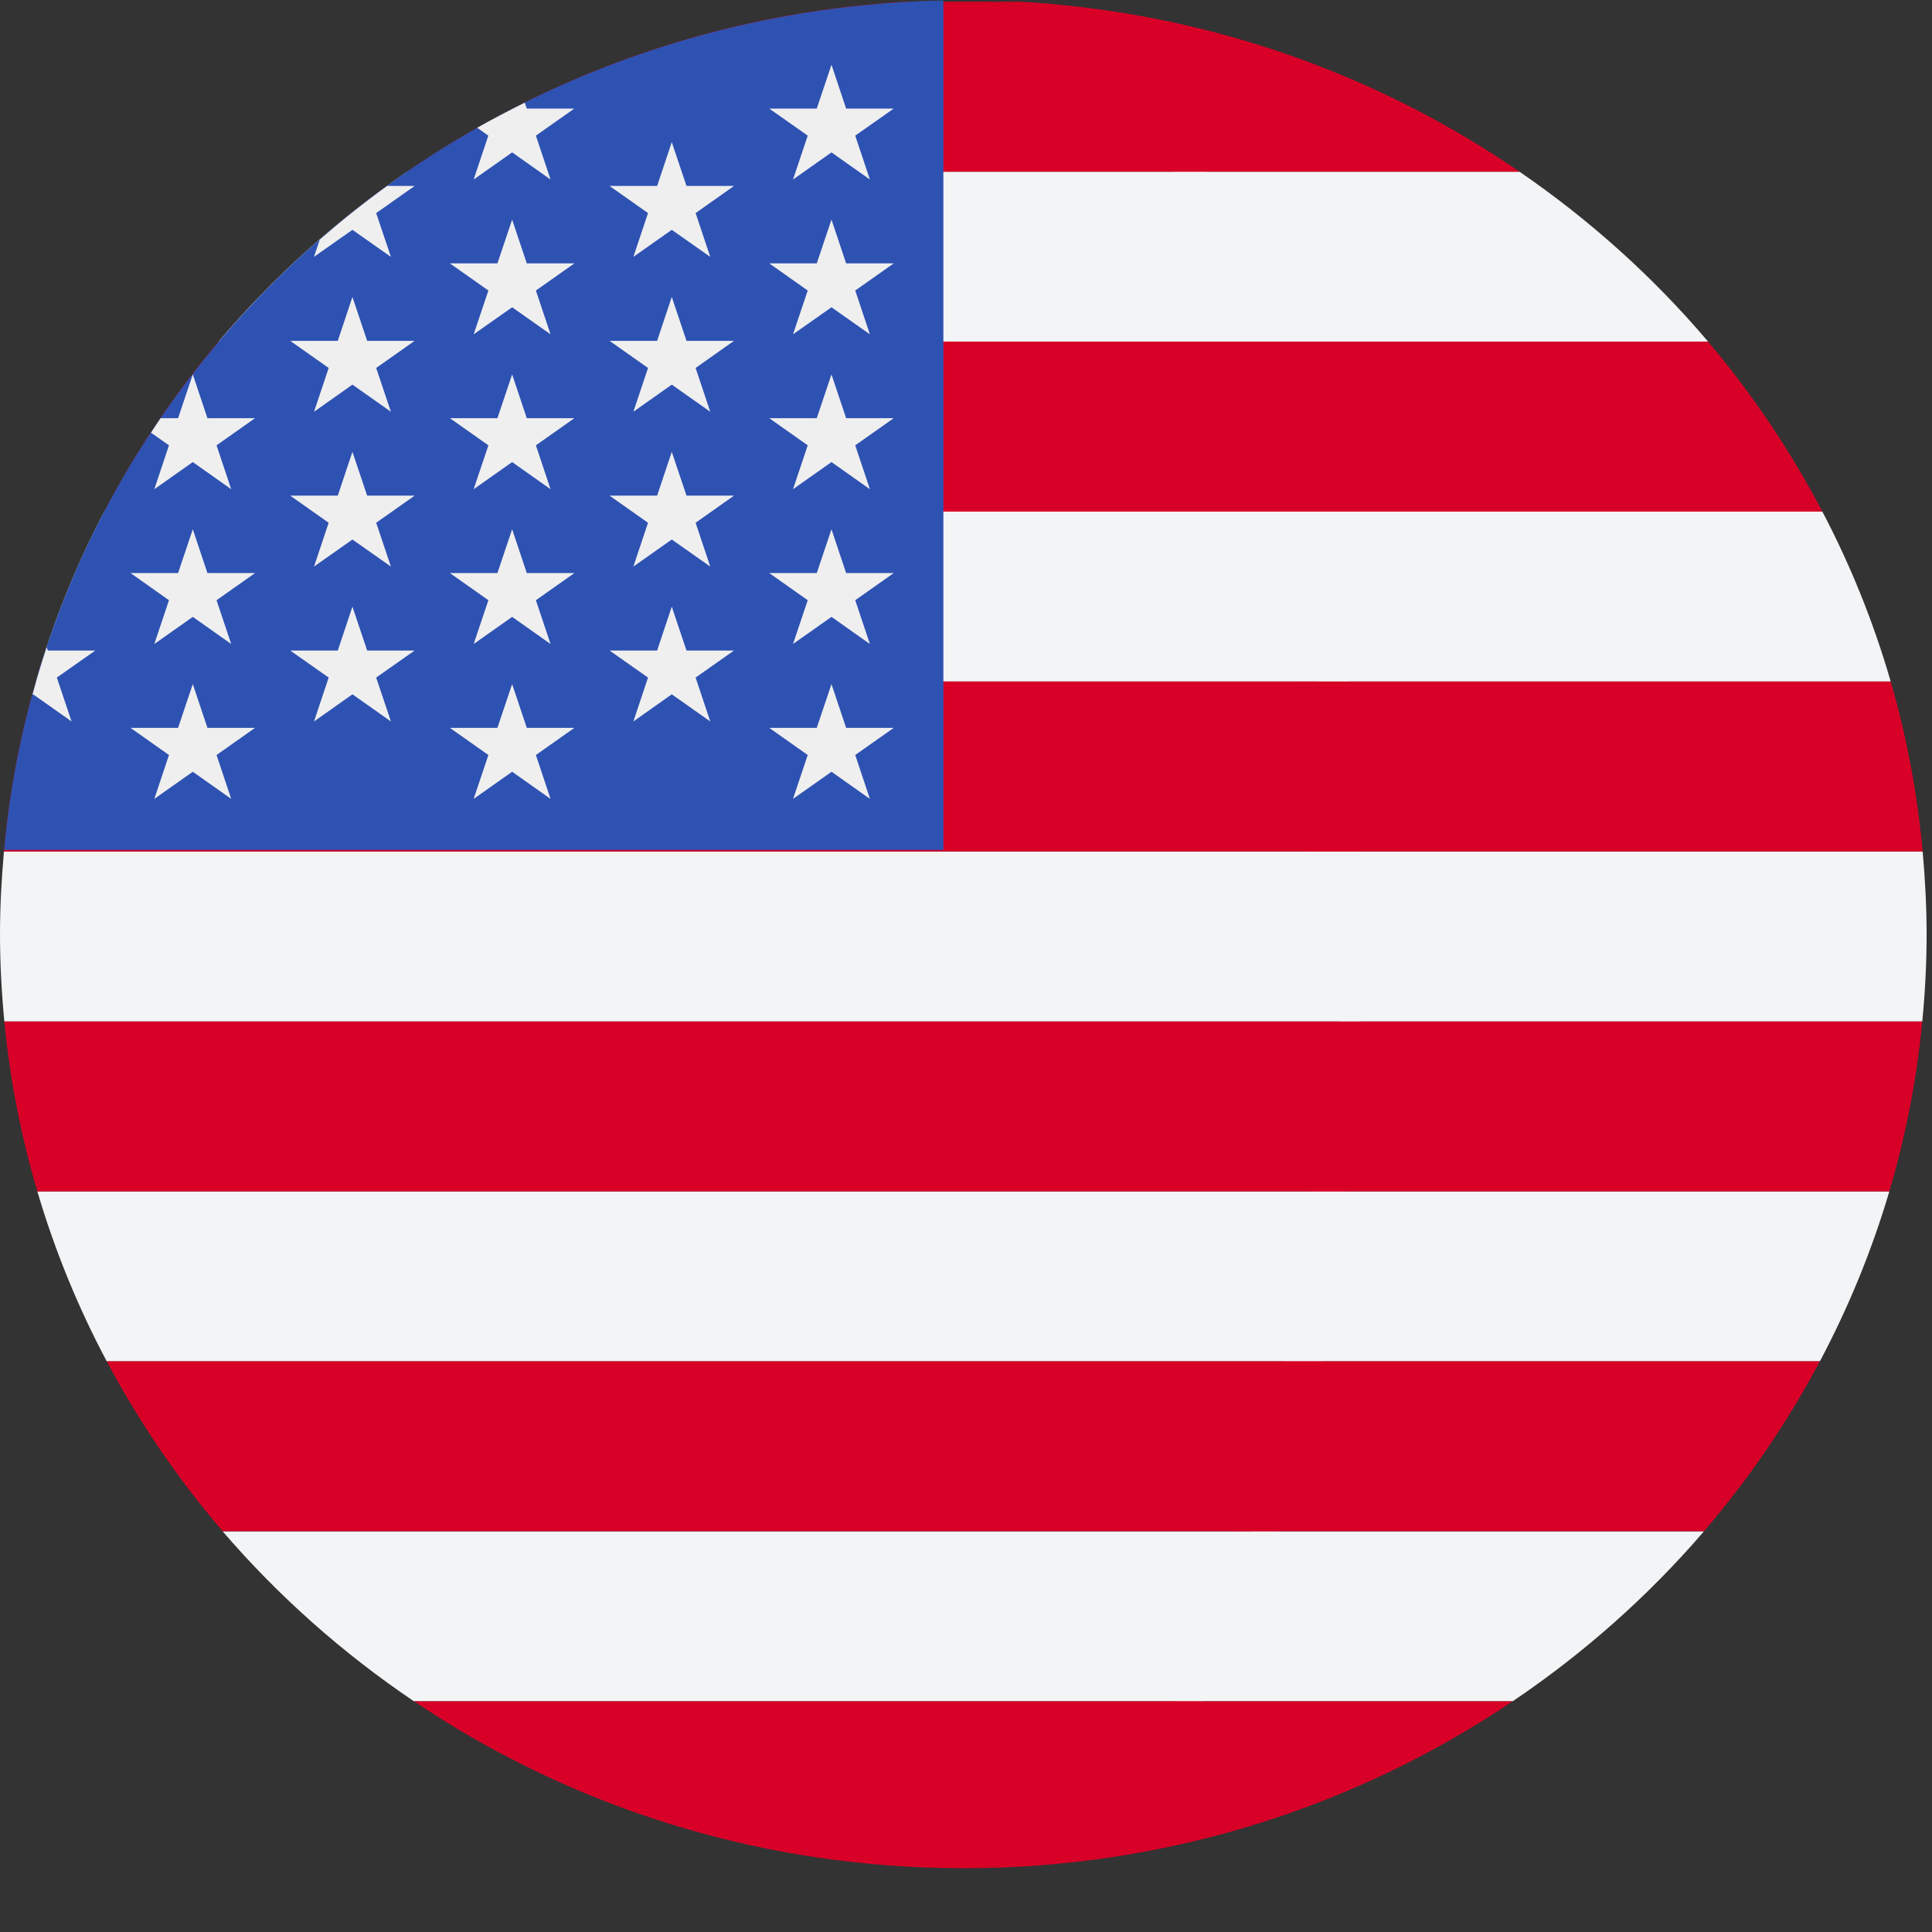
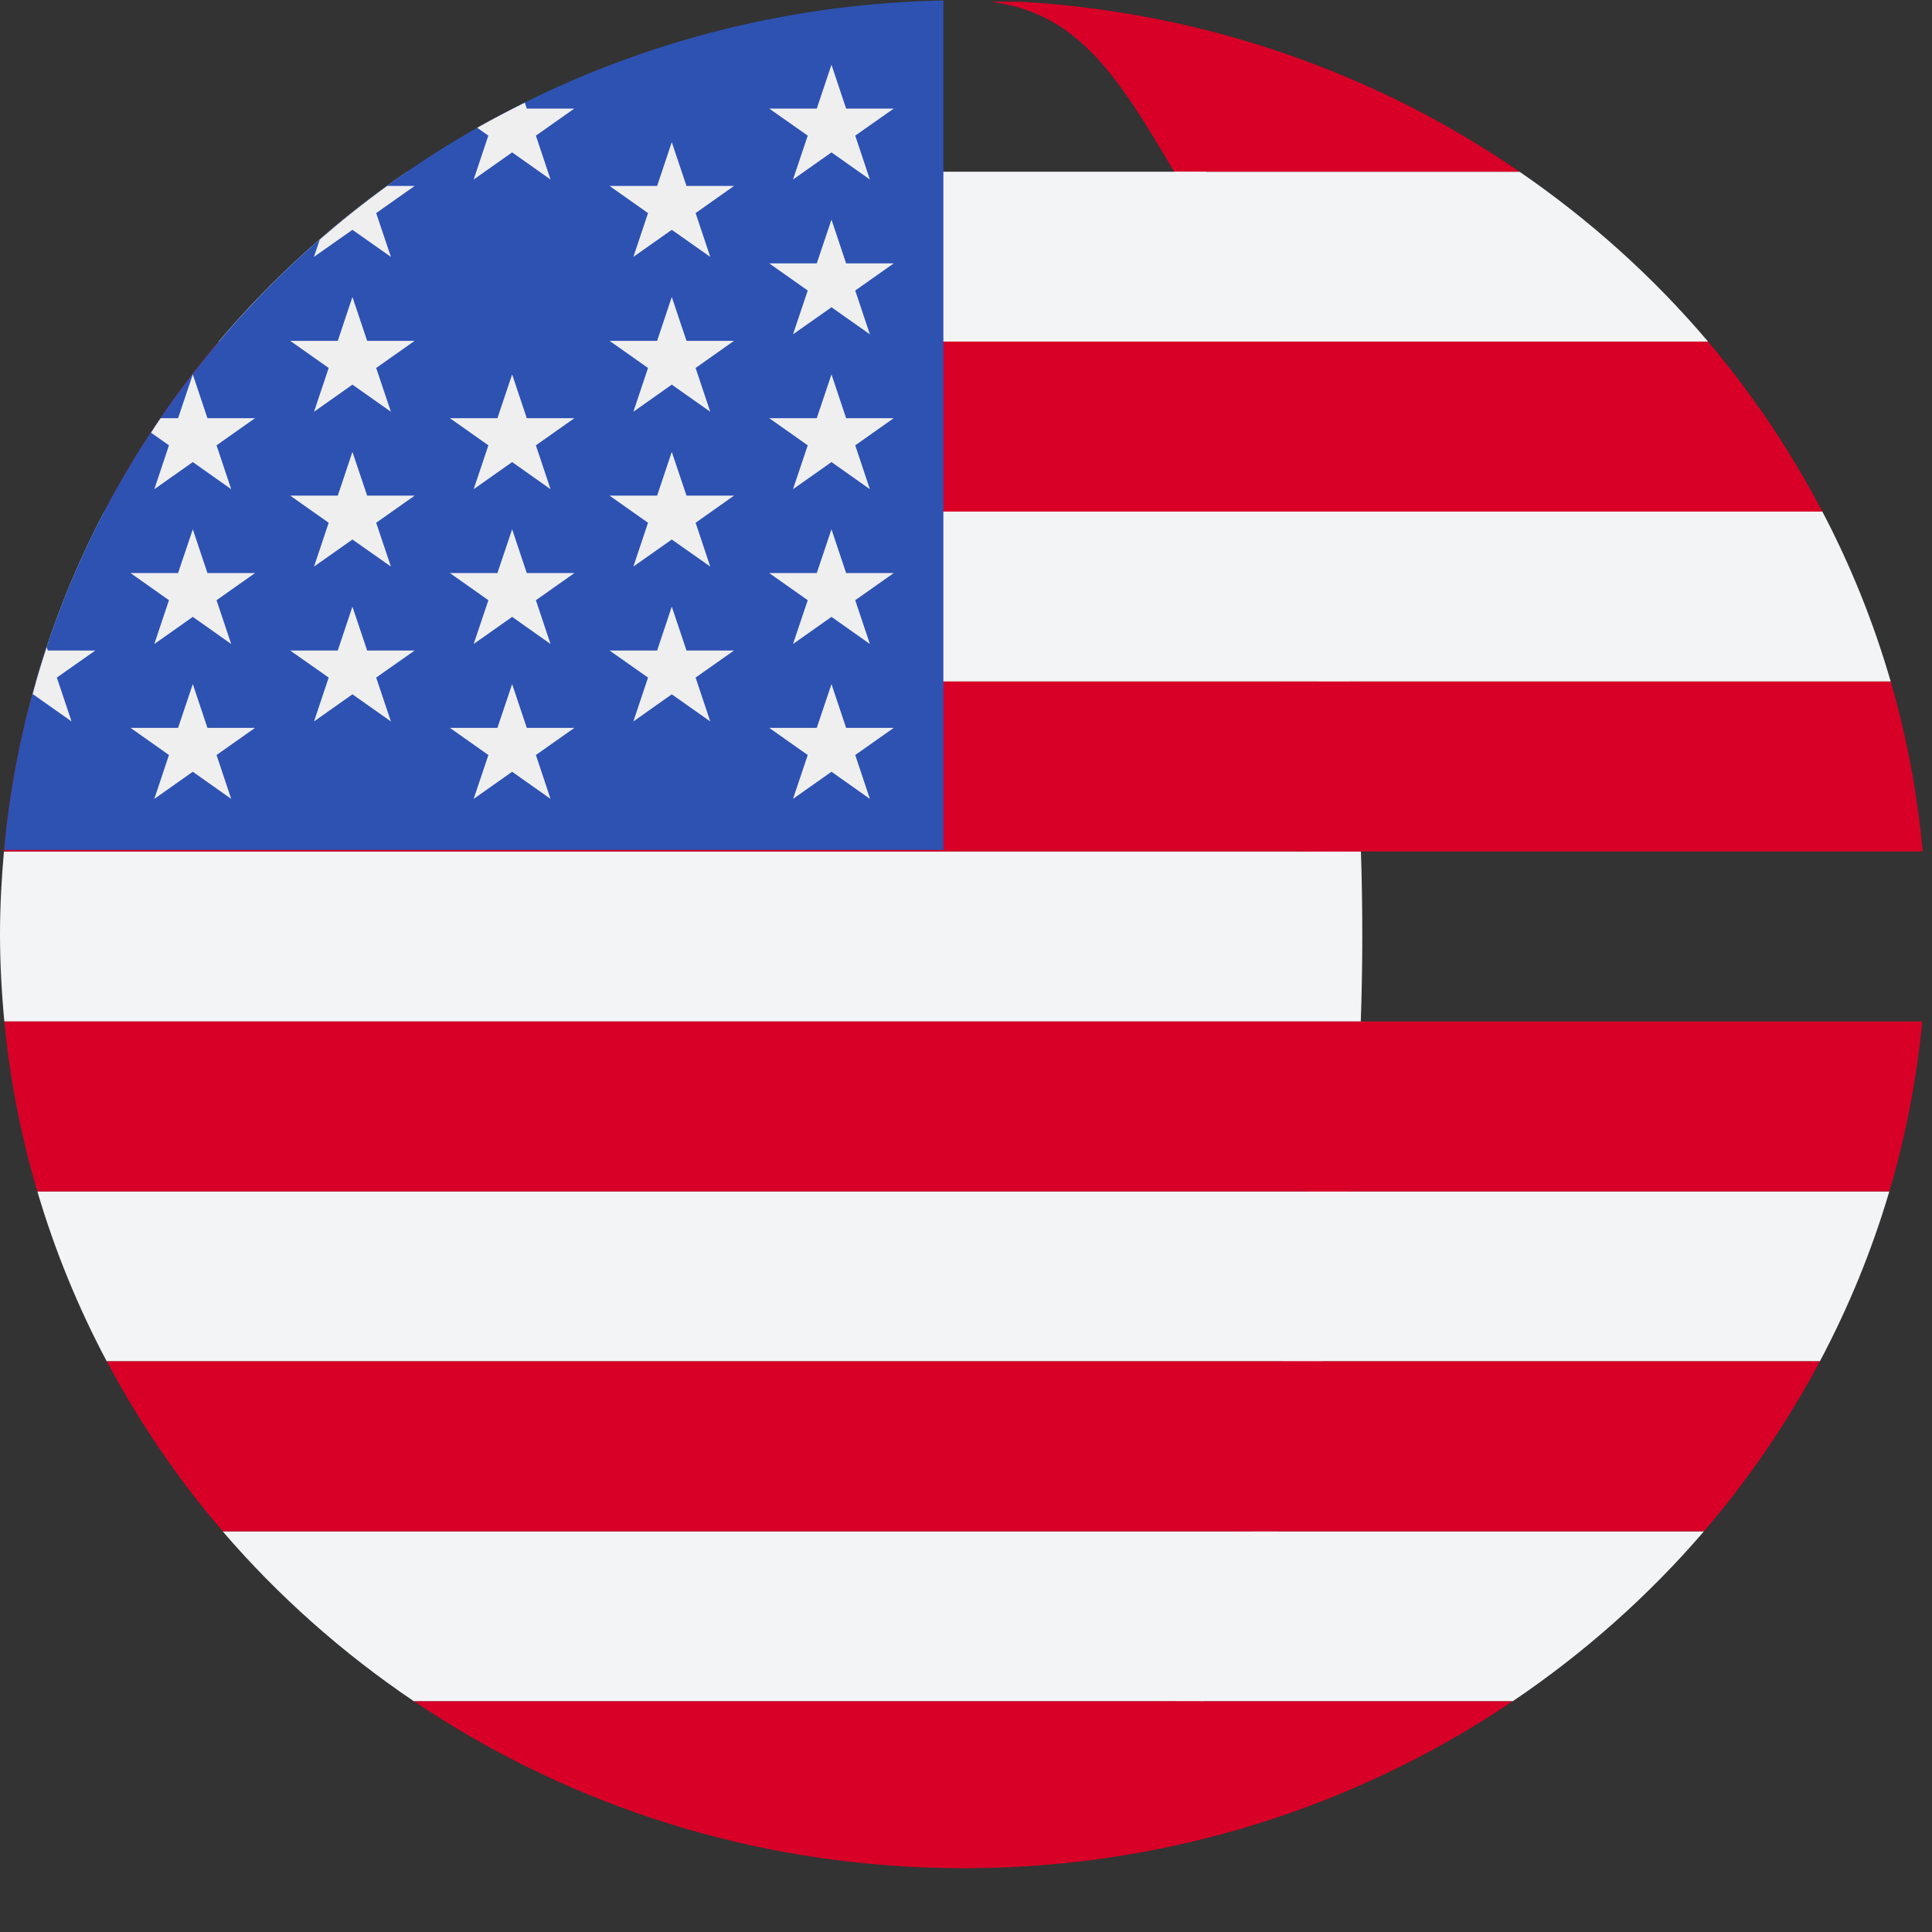
<svg xmlns="http://www.w3.org/2000/svg" width="24px" height="24px" viewBox="0 0 24 24" version="1.1">
  <rect x="0" y="0" width="24" height="24" fill="#333333" stroke="none" />
  <title>us</title>
  <desc>Created with Sketch.</desc>
  <defs />
  <g id="Page-1" stroke="none" stroke-width="1" fill="none" fill-rule="evenodd">
    <g id="us" fill-rule="nonzero">
      <path d="M15.503,4.243 L21.218,4.243 C20.539,3.442 19.75,2.733 18.876,2.133 L14.585,2.133 C14.94,2.738 15.246,3.453 15.503,4.243 Z" id="Shape" fill="#F3F4F5" />
      <path d="M14.585,2.133 L18.876,2.133 C17.102,0.914 14.973,0.15 12.666,0.021 L12.298,0.021 C13.383,0.154 13.882,0.933 14.585,2.133 Z" id="Shape" fill="#D80027" />
      <path d="M23.487,8.466 C23.274,7.73 22.989,7.024 22.638,6.355 L16.064,6.355 C16.198,7.033 16.303,7.741 16.38,8.466 L23.487,8.466 Z" id="Shape" fill="#F3F4F5" />
      <path d="M15.695,6.355 L22.638,6.355 C22.242,5.6 21.767,4.892 21.218,4.244 L15.152,4.244 C15.366,4.9 15.548,5.608 15.695,6.355 Z" id="Shape" fill="#D80027" />
-       <path d="M16.632,12.689 L23.879,12.689 C23.914,12.332 23.933,11.97 23.933,11.604 C23.933,11.258 23.914,10.916 23.884,10.578 L16.634,10.578 C16.657,11.28 16.657,11.987 16.632,12.689 Z" id="Shape" fill="#F3F4F5" />
      <path d="M23.884,10.577 C23.818,9.852 23.684,9.147 23.487,8.466 L16.075,8.466 C16.15,9.158 16.199,9.865 16.223,10.577 L23.884,10.577 Z" id="Shape" fill="#D80027" />
      <path d="M15.939,16.911 L22.607,16.911 C22.962,16.243 23.252,15.537 23.47,14.8 L16.262,14.8 C16.182,15.527 16.075,16.234 15.939,16.911 Z" id="Shape" fill="#F3F4F5" />
      <path d="M23.47,14.8 C23.671,14.12 23.81,13.414 23.879,12.689 L16.406,12.689 C16.381,13.402 16.33,14.109 16.254,14.8 L23.47,14.8 L23.47,14.8 Z" id="Shape" fill="#D80027" />
      <path d="M18.791,21.134 C19.677,20.536 20.477,19.826 21.167,19.023 L15.552,19.023 C15.29,19.817 14.978,20.53 14.617,21.134 L18.791,21.134 L18.791,21.134 Z" id="Shape" fill="#F3F4F5" />
      <g id="Group" transform="translate(11.419, 16.903)" fill="#D80027">
        <path d="M3.922,2.119 L9.748,2.119 C10.304,1.472 10.786,0.764 11.188,0.008 L4.471,0.008 C4.322,0.755 4.139,1.464 3.922,2.119 Z" id="Shape" />
        <path d="M0.548,6.305 C3.085,6.305 5.435,5.537 7.371,4.231 L3.04,4.231 C2.272,5.515 1.765,6.305 0.548,6.305 Z" id="Shape" />
      </g>
      <path d="M14.982,2.133 L5.057,2.133 C4.183,2.733 3.395,3.442 2.716,4.243 L15.899,4.243 C15.642,3.453 15.337,2.738 14.982,2.133 Z" id="Shape" fill="#F3F4F5" />
-       <path d="M5.057,2.133 L14.982,2.133 C14.278,0.933 13.383,0.154 12.298,0.021 L11.267,0.021 C8.961,0.15 6.831,0.914 5.057,2.133 Z" id="Shape" fill="#D80027" />
      <path d="M0.446,8.466 L16.758,8.466 C16.68,7.741 16.575,7.033 16.442,6.355 L1.295,6.355 C0.944,7.024 0.659,7.73 0.446,8.466 Z" id="Shape" fill="#F3F4F5" />
      <path d="M2.716,4.243 C2.167,4.892 1.691,5.6 1.295,6.355 L16.442,6.355 C16.295,5.608 16.113,4.9 15.899,4.243 L2.716,4.243 Z" id="Shape" fill="#D80027" />
      <path d="M0,11.604 C0,11.97 0.02,12.332 0.054,12.689 L16.904,12.689 C16.929,11.987 16.929,11.28 16.906,10.578 L0.049,10.578 C0.019,10.916 0,11.258 0,11.604 Z" id="Shape" fill="#F3F4F5" />
      <path d="M0.049,10.577 L16.906,10.577 C16.882,9.865 16.832,9.158 16.758,8.466 L0.446,8.466 C0.249,9.147 0.115,9.852 0.049,10.577 Z" id="Shape" fill="#D80027" />
      <path d="M16.752,14.8 L0.464,14.8 C0.681,15.537 0.971,16.243 1.326,16.911 L16.43,16.911 C16.565,16.234 16.672,15.527 16.752,14.8 Z" id="Shape" fill="#F3F4F5" />
      <path d="M0.464,14.8 L16.752,14.8 C16.828,14.109 16.879,13.402 16.904,12.689 L0.054,12.689 C0.123,13.415 0.263,14.12 0.464,14.8 Z" id="Shape" fill="#D80027" />
      <path d="M5.142,21.134 L14.945,21.134 C15.306,20.53 15.618,19.817 15.881,19.023 L2.766,19.023 C3.456,19.826 4.256,20.536 5.142,21.134 Z" id="Shape" fill="#F3F4F5" />
      <g id="Group" transform="translate(1.314, 16.903)" fill="#D80027">
        <path d="M0.013,0.008 C0.414,0.764 0.897,1.472 1.453,2.119 L14.567,2.119 C14.783,1.464 14.967,0.755 15.116,0.008 L0.013,0.008 Z" id="Shape" />
        <path d="M10.147,6.294 C10.171,6.294 10.195,6.296 10.219,6.296 C10.363,6.301 10.508,6.305 10.653,6.305 C11.87,6.305 12.862,5.515 13.631,4.231 L3.83,4.231 C5.636,5.449 7.804,6.199 10.147,6.294 Z" id="Shape" />
      </g>
      <path d="M11.719,0.006 C5.587,0.127 0.589,4.718 0.051,10.558 L11.719,10.558 L11.719,0.006 L11.719,0.006 Z" id="Shape" fill="#2E52B2" />
      <g id="Group" transform="translate(0.354, 0.784)" fill="#EFEFEF">
        <polygon id="Shape" points="2.041 5.791 2.223 6.335 2.814 6.335 2.336 6.672 2.518 7.216 2.041 6.879 1.563 7.216 1.745 6.672 1.268 6.335 1.858 6.335" />
        <polygon id="Shape" points="2.041 7.714 2.223 8.258 2.814 8.258 2.336 8.595 2.518 9.14 2.041 8.803 1.563 9.14 1.745 8.595 1.268 8.258 1.858 8.258" />
        <polygon id="Shape" points="4.024 2.905 4.207 3.45 4.797 3.45 4.319 3.787 4.502 4.331 4.024 3.994 3.547 4.331 3.729 3.787 3.251 3.45 3.842 3.45" />
        <polygon id="Shape" points="4.024 4.829 4.207 5.373 4.797 5.373 4.319 5.71 4.502 6.254 4.024 5.918 3.547 6.254 3.729 5.71 3.251 5.373 3.842 5.373" />
        <polygon id="Shape" points="4.024 6.752 4.207 7.297 4.797 7.297 4.319 7.633 4.502 8.178 4.024 7.841 3.547 8.178 3.729 7.633 3.251 7.297 3.842 7.297" />
        <path d="M0.535,8.178 L0.352,7.633 L0.83,7.297 L0.24,7.297 L0.226,7.257 C0.162,7.451 0.103,7.648 0.049,7.847 L0.057,7.841 L0.535,8.178 Z" id="Shape" />
        <path d="M1.563,5.293 L2.041,4.956 L2.518,5.293 L2.336,4.748 L2.814,4.411 L2.223,4.411 L2.041,3.867 L1.858,4.411 L1.641,4.411 C1.6,4.471 1.561,4.53 1.522,4.591 L1.745,4.748 L1.563,5.293 Z" id="Shape" />
        <path d="M4.024,2.071 L4.502,2.407 L4.319,1.863 L4.797,1.526 L4.456,1.526 C4.166,1.736 3.887,1.959 3.618,2.193 L3.546,2.407 L4.024,2.071 Z" id="Shape" />
        <path d="M5.53,1.446 L6.008,1.109 L6.485,1.446 L6.303,0.901 L6.78,0.565 L6.19,0.565 L6.165,0.491 C5.965,0.591 5.767,0.694 5.574,0.803 L5.712,0.901 L5.53,1.446 Z" id="Shape" />
-         <polygon id="Shape" points="6.008 1.944 6.19 2.488 6.781 2.488 6.303 2.825 6.485 3.369 6.008 3.033 5.53 3.369 5.713 2.825 5.235 2.488 5.825 2.488" />
        <polygon id="Shape" points="6.008 3.867 6.19 4.411 6.781 4.411 6.303 4.748 6.485 5.293 6.008 4.956 5.53 5.293 5.713 4.748 5.235 4.411 5.825 4.411" />
        <polygon id="Shape" points="6.008 5.791 6.19 6.335 6.781 6.335 6.303 6.672 6.485 7.216 6.008 6.879 5.53 7.216 5.713 6.672 5.235 6.335 5.825 6.335" />
        <polygon id="Shape" points="6.008 7.714 6.19 8.258 6.781 8.258 6.303 8.595 6.485 9.14 6.008 8.803 5.53 9.14 5.713 8.595 5.235 8.258 5.825 8.258" />
        <polygon id="Shape" points="7.991 0.982 8.174 1.526 8.764 1.526 8.287 1.863 8.469 2.407 7.991 2.071 7.514 2.407 7.696 1.863 7.218 1.526 7.809 1.526" />
        <polygon id="Shape" points="7.991 2.905 8.174 3.45 8.764 3.45 8.287 3.787 8.469 4.331 7.991 3.994 7.514 4.331 7.696 3.787 7.218 3.45 7.809 3.45" />
        <polygon id="Shape" points="7.991 4.829 8.174 5.373 8.764 5.373 8.287 5.71 8.469 6.254 7.991 5.918 7.514 6.254 7.696 5.71 7.218 5.373 7.809 5.373" />
        <polygon id="Shape" points="7.991 6.752 8.174 7.297 8.764 7.297 8.287 7.633 8.469 8.178 7.991 7.841 7.514 8.178 7.696 7.633 7.218 7.297 7.809 7.297" />
        <polygon id="Shape" points="9.975 0.02 10.157 0.565 10.748 0.565 10.27 0.901 10.452 1.446 9.975 1.109 9.497 1.446 9.68 0.901 9.202 0.565 9.792 0.565" />
        <polygon id="Shape" points="9.975 1.944 10.157 2.488 10.748 2.488 10.27 2.825 10.452 3.369 9.975 3.033 9.497 3.369 9.68 2.825 9.202 2.488 9.792 2.488" />
        <polygon id="Shape" points="9.975 3.867 10.157 4.411 10.748 4.411 10.27 4.748 10.452 5.293 9.975 4.956 9.497 5.293 9.68 4.748 9.202 4.411 9.792 4.411" />
        <polygon id="Shape" points="9.975 5.791 10.157 6.335 10.748 6.335 10.27 6.672 10.452 7.216 9.975 6.879 9.497 7.216 9.68 6.672 9.202 6.335 9.792 6.335" />
        <polygon id="Shape" points="9.975 7.714 10.157 8.258 10.748 8.258 10.27 8.595 10.452 9.14 9.975 8.803 9.497 9.14 9.68 8.595 9.202 8.258 9.792 8.258" />
      </g>
    </g>
  </g>
</svg>